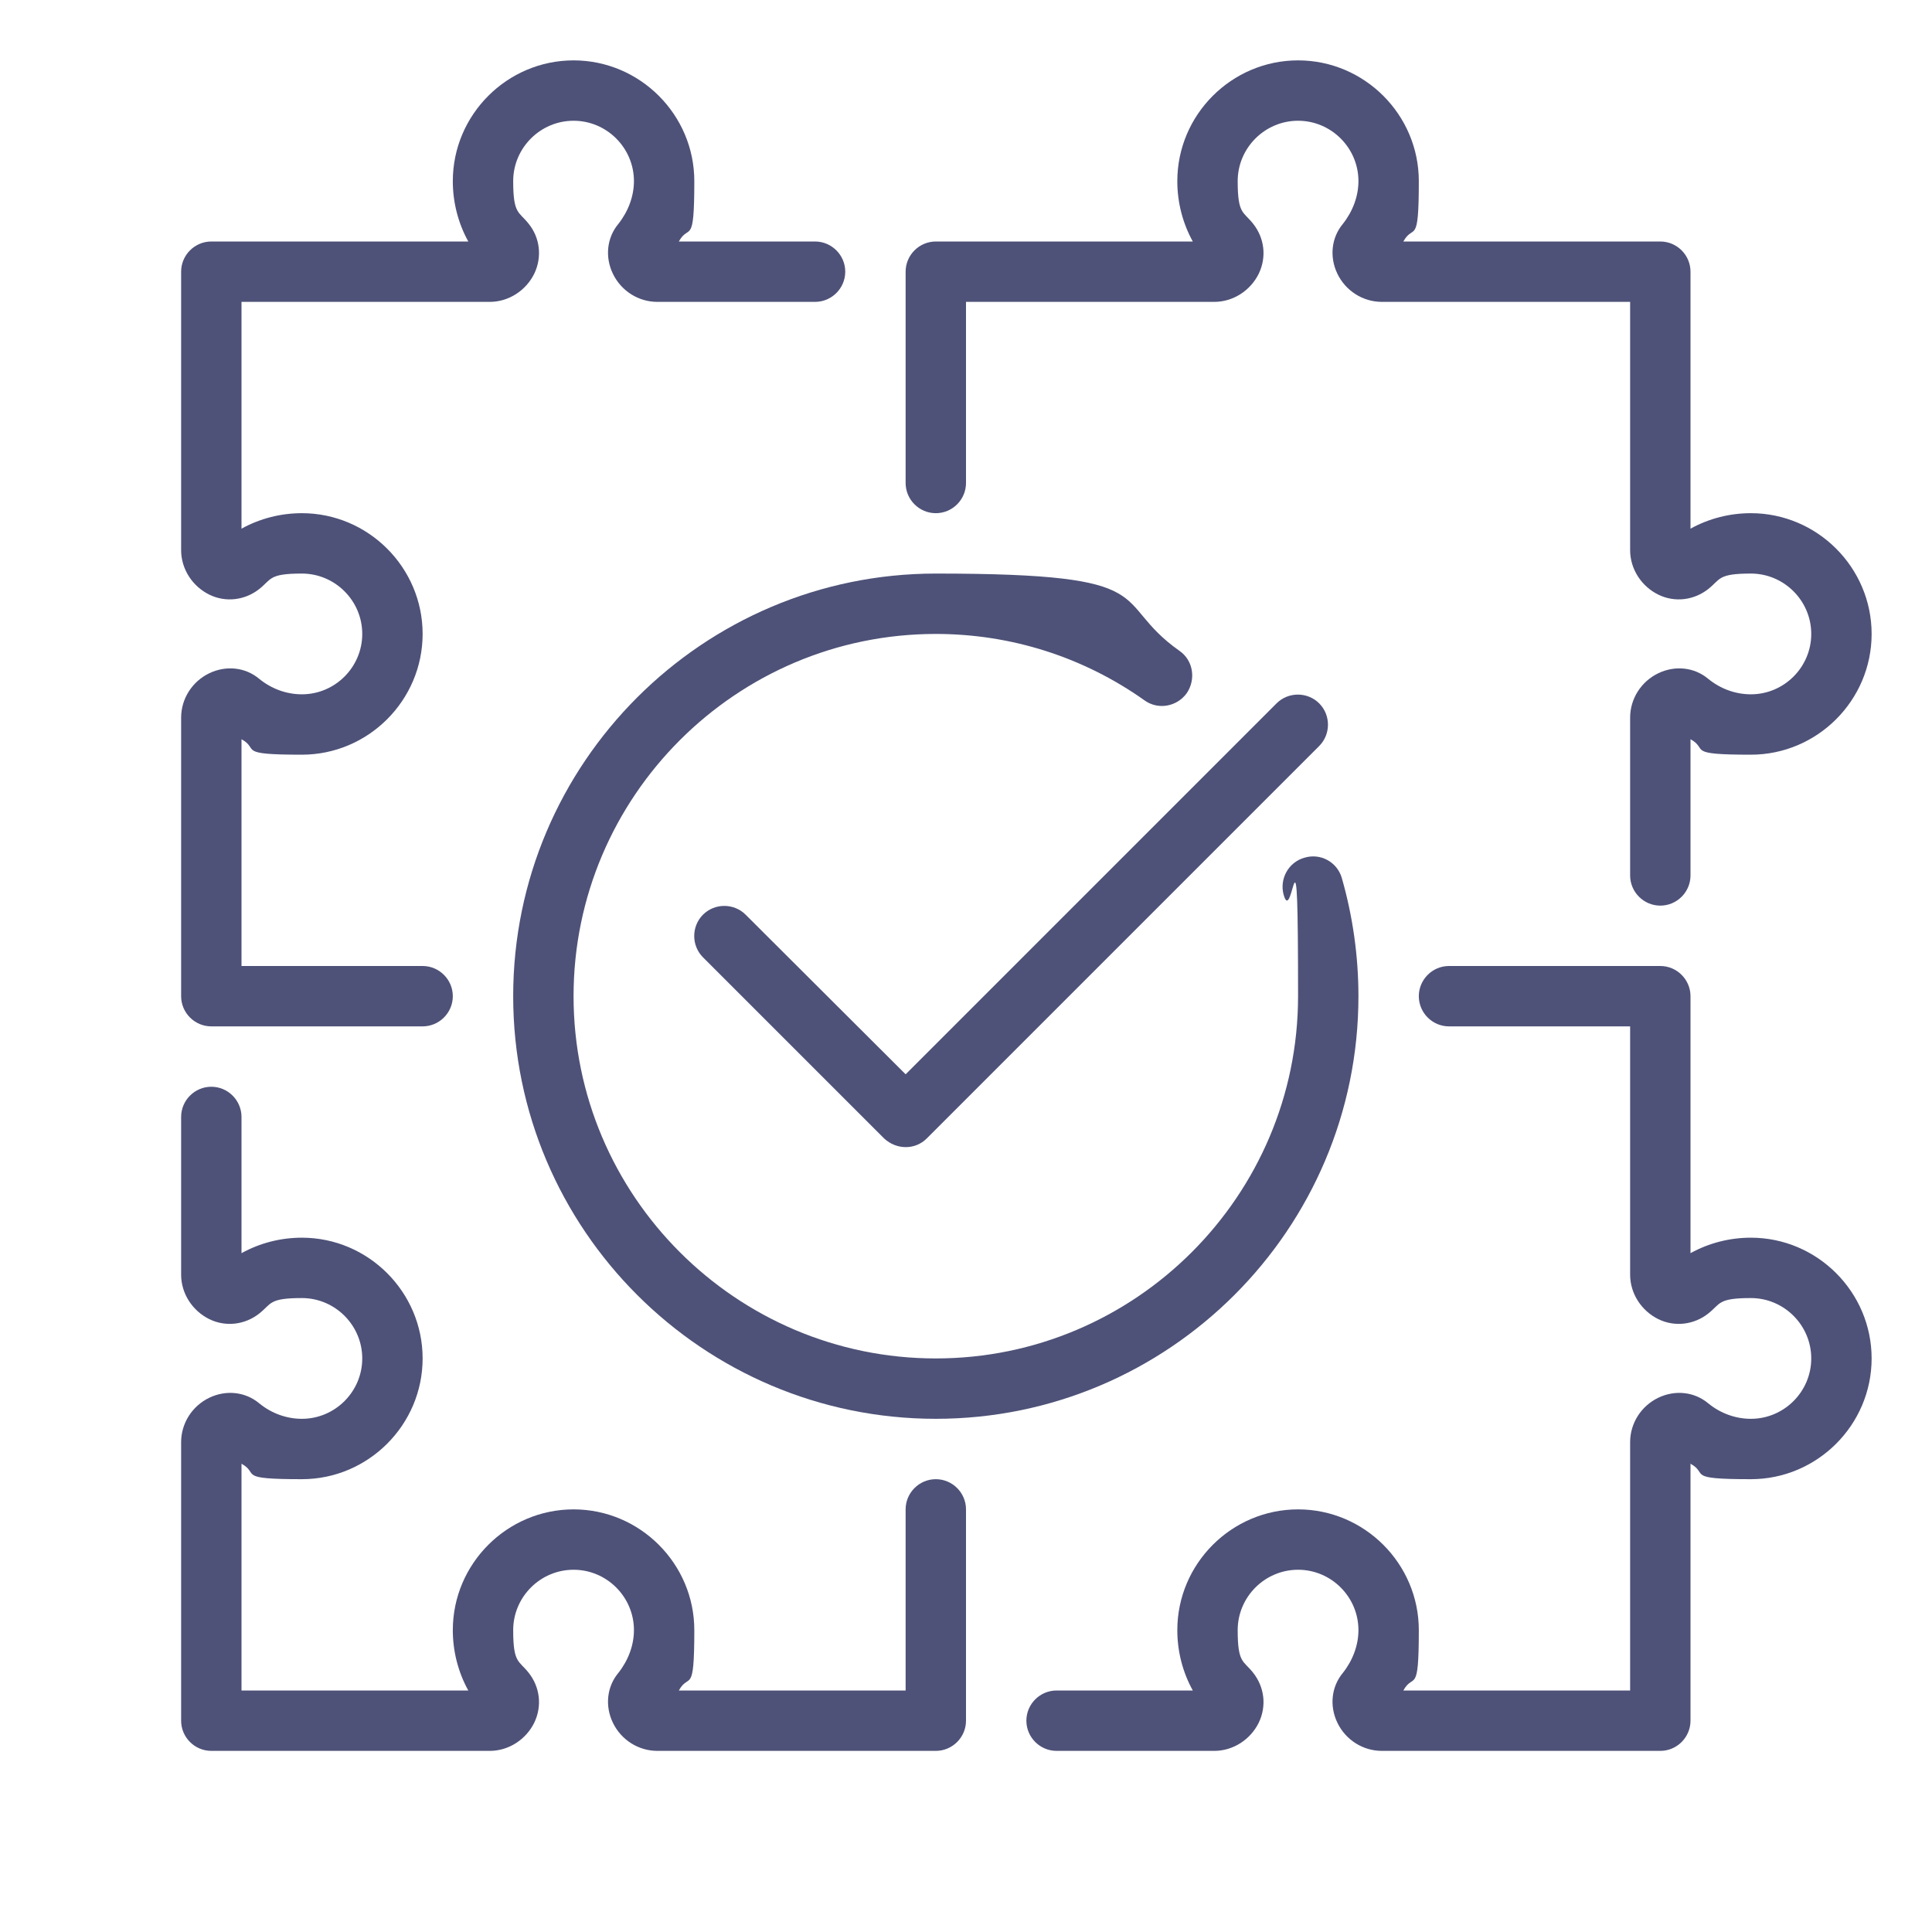
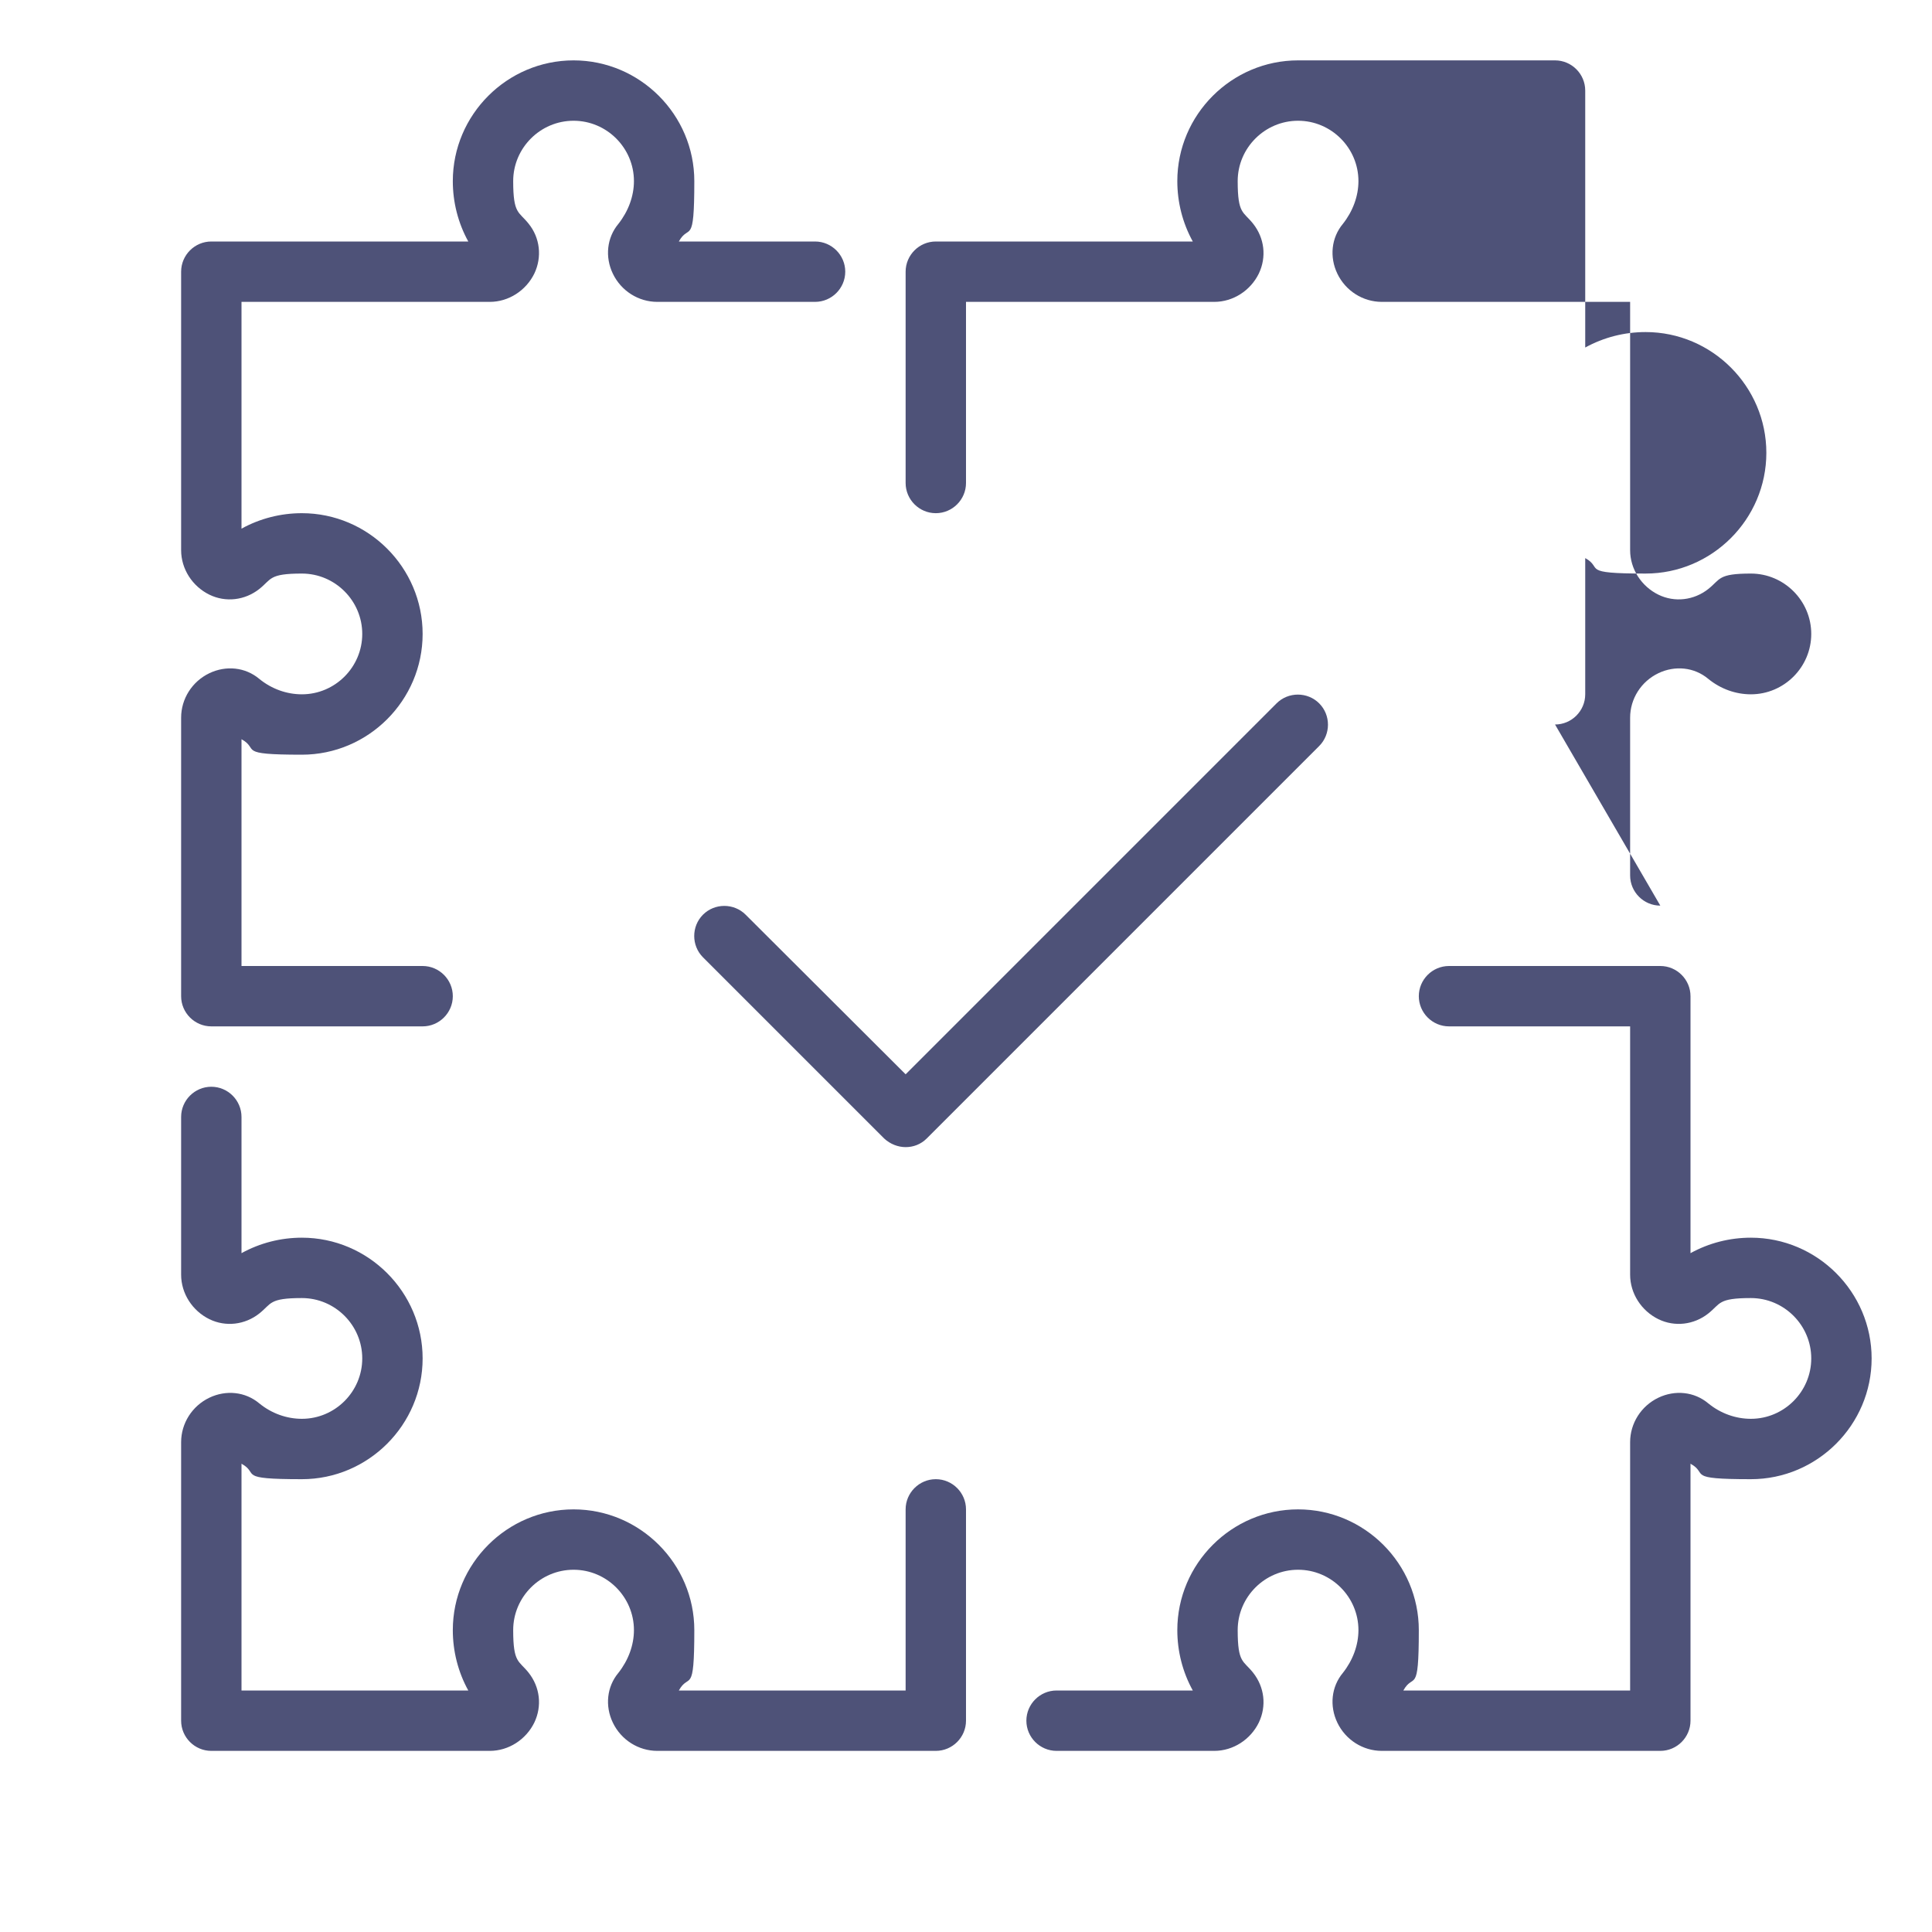
<svg xmlns="http://www.w3.org/2000/svg" version="1.1" viewBox="0 0 512 512">
  <defs>
    <style> .cls-1 { fill: #4e5278; } </style>
  </defs>
  <g>
    <g id="_x3C_Layer_x3E_">
      <g id="puzzle_x2C__solution">
        <g>
          <path class="cls-1" d="M248,464h-73.8c-5,0-9.6-2.9-11.8-7.5-2.1-4.4-1.6-9.5,1.5-13.2,2.6-3.3,4.1-7.3,4.1-11.3,0-8.8-7.2-16-16-16s-16,7.2-16,16,1.5,8,4.1,11.3c3,3.8,3.6,8.8,1.5,13.2-2.2,4.5-6.8,7.5-11.8,7.5H56c-4.4,0-8-3.6-8-8v-73.8c0-5,2.9-9.6,7.5-11.8,4.4-2.1,9.5-1.6,13.2,1.5,3.3,2.7,7.3,4.1,11.3,4.1,8.8,0,16-7.2,16-16s-7.2-16-16-16-8,1.5-11.3,4.1c-3.8,3-8.9,3.6-13.2,1.5-4.5-2.2-7.5-6.8-7.5-11.8v-41.8c0-4.4,3.6-8,8-8s8,3.6,8,8v36.1c4.9-2.7,10.4-4.1,16-4.1,17.6,0,32,14.4,32,32s-14.4,32-32,32-11.1-1.4-16-4.1v60.1h60.1c-2.7-4.9-4.1-10.4-4.1-16,0-17.6,14.4-32,32-32s32,14.4,32,32-1.4,11.1-4.1,16h60.1v-48c0-4.4,3.6-8,8-8s8,3.6,8,8v56c0,4.4-3.6,8-8,8Z" />
          <path class="cls-1" d="M440,464h-73.8c-5,0-9.6-2.9-11.8-7.5-2.1-4.4-1.6-9.5,1.5-13.2,2.6-3.3,4.1-7.3,4.1-11.3,0-8.8-7.2-16-16-16s-16,7.2-16,16,1.5,8,4.1,11.3c3,3.8,3.6,8.8,1.5,13.2-2.2,4.5-6.8,7.5-11.8,7.5h-41.8c-4.4,0-8-3.6-8-8s3.6-8,8-8h36.1c-2.7-4.9-4.1-10.4-4.1-16,0-17.6,14.4-32,32-32s32,14.4,32,32-1.4,11.1-4.1,16h60.1v-65.8c0-5,2.9-9.6,7.5-11.8,4.4-2.1,9.5-1.6,13.2,1.5,3.3,2.7,7.3,4.1,11.3,4.1,8.8,0,16-7.2,16-16s-7.2-16-16-16-8,1.5-11.3,4.1c-3.8,3-8.9,3.6-13.2,1.5-4.5-2.2-7.5-6.8-7.5-11.8v-65.8h-48c-4.4,0-8-3.6-8-8s3.6-8,8-8h56c4.4,0,8,3.6,8,8v68.1c4.9-2.7,10.4-4.1,16-4.1,17.6,0,32,14.4,32,32s-14.4,32-32,32-11.1-1.4-16-4.1v68.1c0,4.4-3.6,8-8,8Z" />
          <path class="cls-1" d="M112,272h-56c-4.4,0-8-3.6-8-8v-73.8c0-5,2.9-9.6,7.5-11.8,4.4-2.1,9.5-1.6,13.2,1.5,3.3,2.7,7.3,4.1,11.3,4.1,8.8,0,16-7.2,16-16s-7.2-16-16-16-8,1.5-11.3,4.1c-3.8,3-8.9,3.6-13.2,1.5-4.5-2.2-7.5-6.8-7.5-11.8v-73.8c0-4.4,3.6-8,8-8h68.1c-2.7-4.9-4.1-10.4-4.1-16,0-17.6,14.4-32,32-32s32,14.4,32,32-1.4,11.1-4.1,16h36.1c4.4,0,8,3.6,8,8s-3.6,8-8,8h-41.8c-5,0-9.6-2.9-11.8-7.5-2.1-4.4-1.6-9.5,1.5-13.2,2.6-3.3,4.1-7.3,4.1-11.3,0-8.8-7.2-16-16-16s-16,7.2-16,16,1.5,8,4.1,11.3c3,3.7,3.6,8.8,1.5,13.2-2.2,4.5-6.8,7.5-11.8,7.5h-65.8v60.1c4.9-2.7,10.4-4.1,16-4.1,17.6,0,32,14.4,32,32s-14.4,32-32,32-11.1-1.4-16-4.1v60.1h48c4.4,0,8,3.6,8,8s-3.6,8-8,8h0Z" />
-           <path class="cls-1" d="M440,240c-4.4,0-8-3.6-8-8v-41.8c0-5,2.9-9.6,7.5-11.8,4.4-2.1,9.5-1.6,13.2,1.5,3.3,2.7,7.3,4.1,11.3,4.1,8.8,0,16-7.2,16-16s-7.2-16-16-16-8,1.5-11.3,4.1c-3.8,3-8.9,3.6-13.2,1.5-4.5-2.2-7.5-6.8-7.5-11.8v-65.8h-65.8c-5,0-9.6-2.9-11.8-7.5-2.1-4.4-1.6-9.5,1.5-13.2,2.6-3.3,4.1-7.3,4.1-11.3,0-8.8-7.2-16-16-16s-16,7.2-16,16,1.5,8,4.1,11.3c3,3.8,3.6,8.8,1.5,13.2-2.2,4.5-6.8,7.5-11.8,7.5h-65.8v48c0,4.4-3.6,8-8,8s-8-3.6-8-8v-56c0-4.4,3.6-8,8-8h68.1c-2.7-4.9-4.1-10.4-4.1-16,0-17.6,14.4-32,32-32s32,14.4,32,32-1.4,11.1-4.1,16h68.1c4.4,0,8,3.6,8,8v68.1c4.9-2.7,10.4-4.1,16-4.1,17.6,0,32,14.4,32,32s-14.4,32-32,32-11.1-1.4-16-4.1v36.1c0,4.4-3.6,8-8,8h0Z" />
+           <path class="cls-1" d="M440,240c-4.4,0-8-3.6-8-8v-41.8c0-5,2.9-9.6,7.5-11.8,4.4-2.1,9.5-1.6,13.2,1.5,3.3,2.7,7.3,4.1,11.3,4.1,8.8,0,16-7.2,16-16s-7.2-16-16-16-8,1.5-11.3,4.1c-3.8,3-8.9,3.6-13.2,1.5-4.5-2.2-7.5-6.8-7.5-11.8v-65.8h-65.8c-5,0-9.6-2.9-11.8-7.5-2.1-4.4-1.6-9.5,1.5-13.2,2.6-3.3,4.1-7.3,4.1-11.3,0-8.8-7.2-16-16-16s-16,7.2-16,16,1.5,8,4.1,11.3c3,3.8,3.6,8.8,1.5,13.2-2.2,4.5-6.8,7.5-11.8,7.5h-65.8v48c0,4.4-3.6,8-8,8s-8-3.6-8-8v-56c0-4.4,3.6-8,8-8h68.1c-2.7-4.9-4.1-10.4-4.1-16,0-17.6,14.4-32,32-32h68.1c4.4,0,8,3.6,8,8v68.1c4.9-2.7,10.4-4.1,16-4.1,17.6,0,32,14.4,32,32s-14.4,32-32,32-11.1-1.4-16-4.1v36.1c0,4.4-3.6,8-8,8h0Z" />
        </g>
        <g>
          <path class="cls-1" d="M240,304c-2,0-4.1-.8-5.7-2.3l-48-48c-3.1-3.1-3.1-8.2,0-11.3s8.2-3.1,11.3,0l42.4,42.3,98.3-98.3c3.1-3.1,8.2-3.1,11.3,0s3.1,8.2,0,11.3l-104,104c-1.6,1.6-3.6,2.3-5.6,2.3h0Z" />
-           <path class="cls-1" d="M248,376c-61.7,0-112-50.2-112-112s50.3-112,112-112,45.6,7.1,64.6,20.5c3.6,2.5,4.4,7.5,1.9,11.2-2.6,3.6-7.6,4.5-11.2,1.9-16.2-11.5-35.4-17.6-55.3-17.6-52.9,0-96,43.1-96,96s43.1,96,96,96,96-43.1,96-96-1.3-18.2-3.8-26.8c-1.2-4.2,1.2-8.7,5.5-9.9,4.3-1.3,8.7,1.2,9.9,5.4,2.9,10.1,4.4,20.7,4.4,31.3,0,61.8-50.3,112-112,112Z" />
        </g>
      </g>
    </g>
  </g>
</svg>